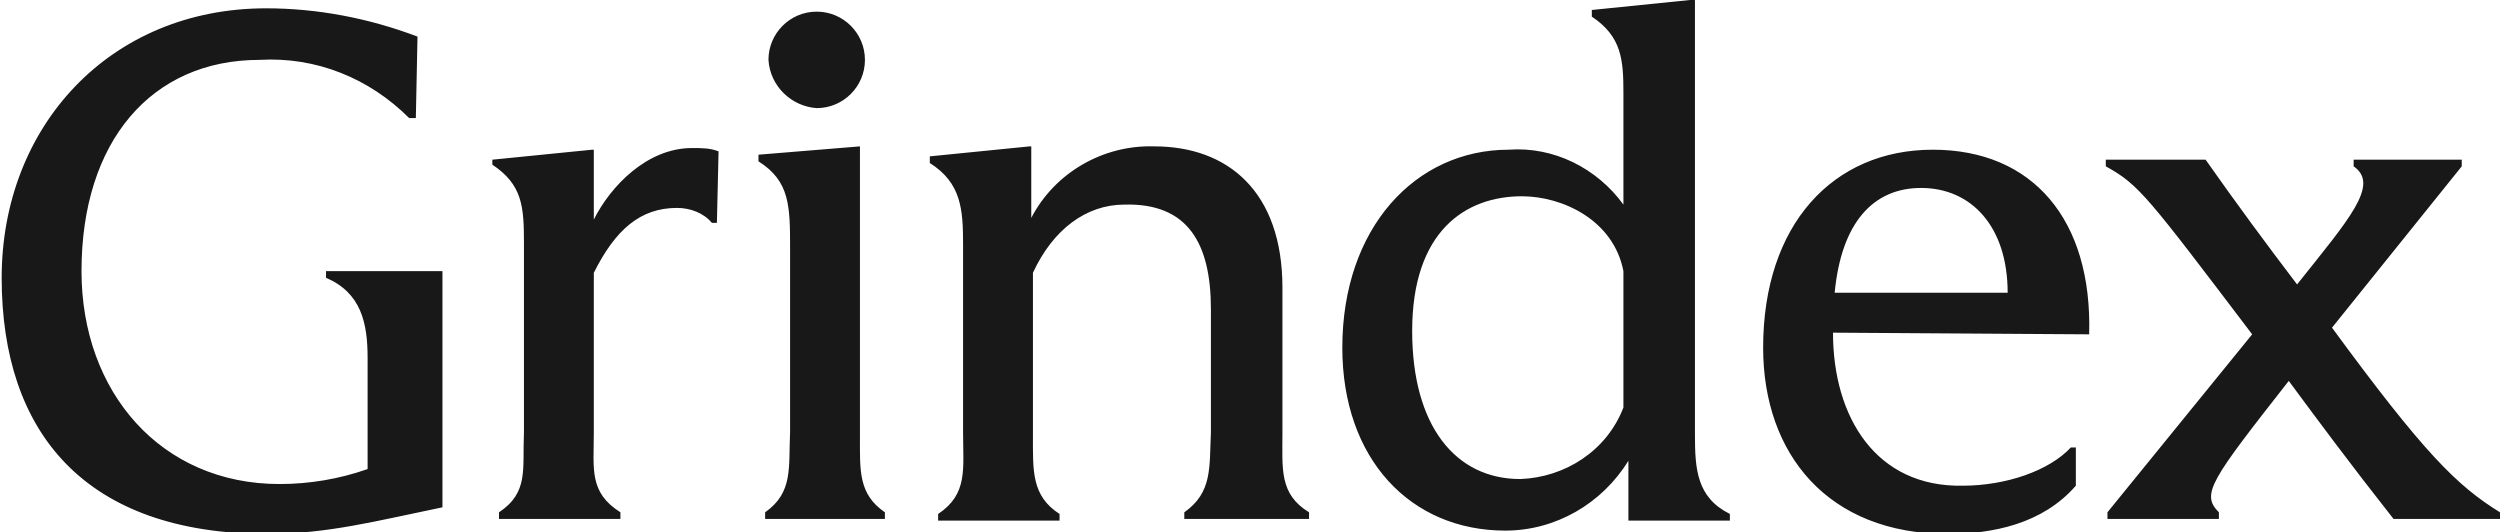
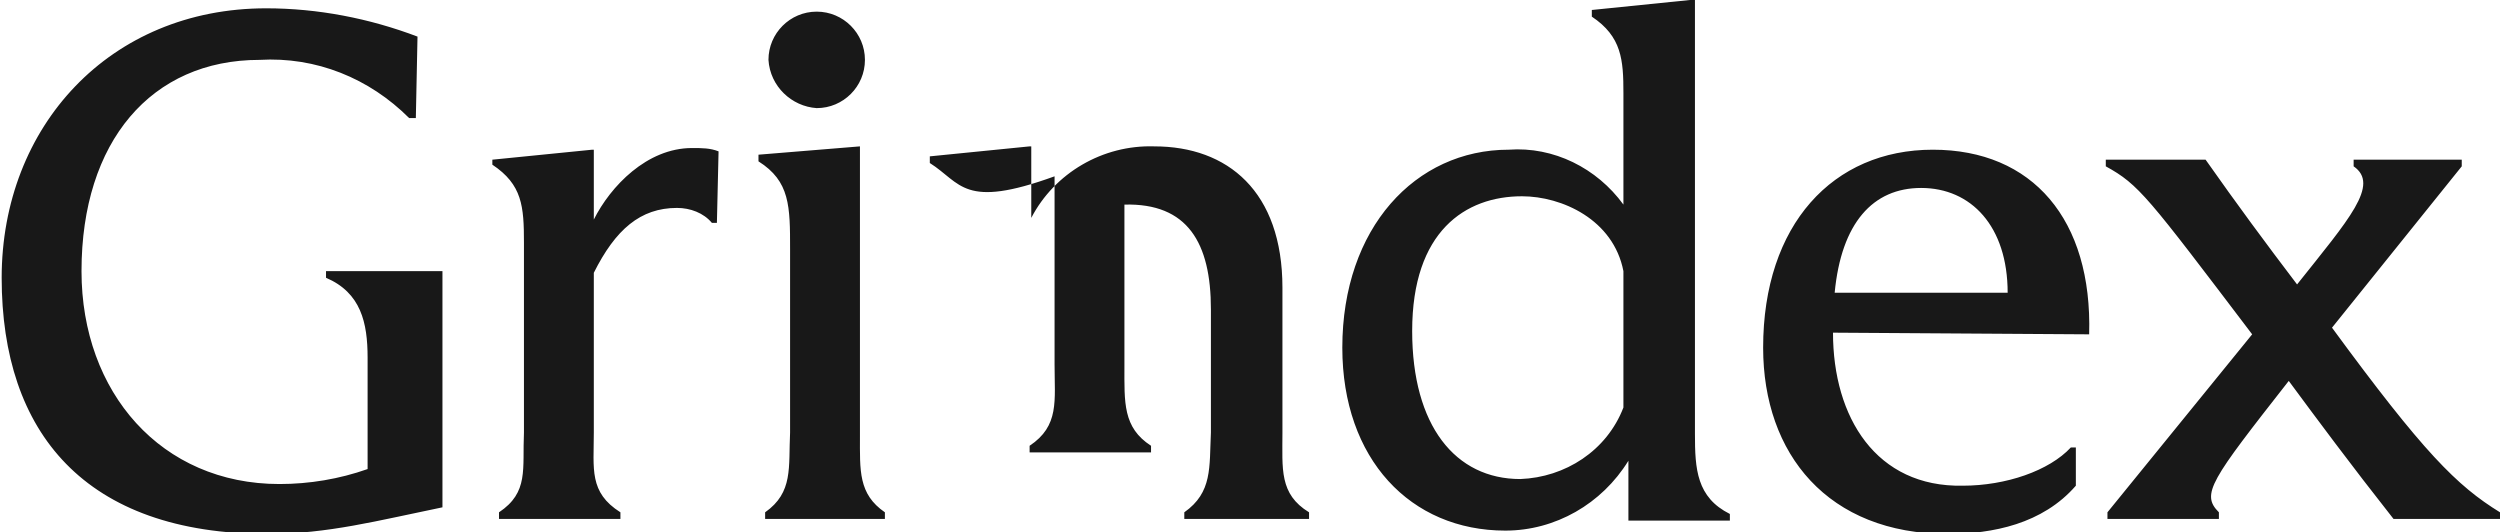
<svg xmlns="http://www.w3.org/2000/svg" version="1.1" id="Layer_1" x="0px" y="0px" viewBox="-230 381 150.3 32" style="enable-background:new -230 381 150.3 32;" xml:space="preserve">
  <style type="text/css">
	.st0{fill:#181818;}
</style>
-   <path class="st0" d="M-132.4,397.3v8.2c-1,2.6-3.5,4.2-6.2,4.3c-3.9,0-6.5-3.2-6.5-8.9c0-6,3.2-8.1,6.6-8.1  C-136.1,392.8-133,394.2-132.4,397.3 M-132.1,408.7v3.6h6.1v-0.4c-2-1-2.1-2.7-2.1-4.8V381h-0.3l-5.9,0.6v0.4  c1.8,1.2,1.9,2.6,1.9,4.6v6.7c-1.6-2.2-4.2-3.5-6.9-3.3c-5.6,0-10,4.7-10,11.9c0,6.7,4.1,11,9.8,11  C-136.5,412.9-133.7,411.3-132.1,408.7L-132.1,408.7z M-89.8,400.7c5.5,7.5,7.5,9.5,10.1,11.1v0.4h-6.4c-2.6-3.3-4.6-6-6.3-8.3  c-4.7,6-5.3,6.8-4.2,7.9v0.4h-6.7v-0.4l8.7-10.7c-6.3-8.3-6.8-9-8.8-10.1v-0.4h6c1.9,2.7,3.6,5,5.5,7.5c3.1-3.9,5-6,3.4-7.1v-0.4  h6.5v0.4L-89.8,400.7z M-119.8,401c0,5.1,2.6,9.3,7.8,9.2c2.6,0,5.2-0.9,6.5-2.3h0.3v2.3c-2,2.3-5,2.9-7.7,2.9  c-7.2,0-11.1-4.8-11.1-11.2c0-7.4,4.2-11.9,10.2-11.9c6,0,9.6,4.2,9.4,11.1L-119.8,401z M-109.3,398.6c0-4-2.2-6.3-5.2-6.3  c-2.9,0-4.8,2.1-5.2,6.3H-109.3z M-174.1,390.8v-0.4l6-0.6h0.1v4.3c1.4-2.7,4.3-4.4,7.4-4.3c4.4,0,7.7,2.7,7.7,8.5v8.7  c0,2.2-0.2,3.7,1.6,4.8v0.4h-7.5v-0.4c1.7-1.2,1.5-2.7,1.6-4.8v-7.4c0-4-1.4-6.4-5.2-6.3c-2.3,0-4.3,1.5-5.5,4.1v9.7  c0,2.2-0.1,3.7,1.6,4.8v0.4h-7.3v-0.4c1.8-1.2,1.5-2.7,1.5-4.9v-11.3C-172.1,393.6-172.2,392-174.1,390.8L-174.1,390.8z   M-178.3,389.8v17.4c0,2.1-0.1,3.5,1.5,4.6v0.4h-7.2v-0.4c1.7-1.2,1.4-2.7,1.5-4.8v-11c0-2.6,0-4.1-1.9-5.3v-0.4L-178.3,389.8z   M-180.9,387.5c1.6,0,2.9-1.3,2.9-2.9s-1.3-2.9-2.9-2.9s-2.9,1.3-2.9,2.9C-183.7,386.2-182.4,387.4-180.9,387.5L-180.9,387.5z   M-200.4,390.9v-0.3l6-0.6h0.1v4.2c1-2,3.2-4.3,5.9-4.3c0.6,0,1.1,0,1.6,0.2l-0.1,4.3h-0.3c-0.5-0.6-1.3-0.9-2.1-0.9  c-2.2,0-3.7,1.3-5,3.9v9.6c0,2.2-0.3,3.6,1.6,4.8v0.4h-7.3v-0.4c1.8-1.2,1.4-2.6,1.5-4.8v-11.4  C-198.5,393.4-198.6,392.1-200.4,390.9L-200.4,390.9z M-205,388.1h-0.4c-2.4-2.4-5.6-3.7-9-3.5c-6.5,0-10.7,4.9-10.7,12.7  c0,7.3,4.8,12.8,11.9,12.8c1.8,0,3.6-0.3,5.3-0.9v-6.7c0-2.1-0.4-3.9-2.5-4.8v-0.4h7v14.2c-3.9,0.8-6.9,1.6-10.5,1.6  c-11,0-16-6.1-16-15.4c0-9.1,6.5-16.2,15.9-16.2c3.1,0,6.2,0.6,9.1,1.7L-205,388.1z" />
+   <path class="st0" d="M-132.4,397.3v8.2c-1,2.6-3.5,4.2-6.2,4.3c-3.9,0-6.5-3.2-6.5-8.9c0-6,3.2-8.1,6.6-8.1  C-136.1,392.8-133,394.2-132.4,397.3 M-132.1,408.7v3.6h6.1v-0.4c-2-1-2.1-2.7-2.1-4.8V381h-0.3l-5.9,0.6v0.4  c1.8,1.2,1.9,2.6,1.9,4.6v6.7c-1.6-2.2-4.2-3.5-6.9-3.3c-5.6,0-10,4.7-10,11.9c0,6.7,4.1,11,9.8,11  C-136.5,412.9-133.7,411.3-132.1,408.7L-132.1,408.7z M-89.8,400.7c5.5,7.5,7.5,9.5,10.1,11.1v0.4h-6.4c-2.6-3.3-4.6-6-6.3-8.3  c-4.7,6-5.3,6.8-4.2,7.9v0.4h-6.7v-0.4l8.7-10.7c-6.3-8.3-6.8-9-8.8-10.1v-0.4h6c1.9,2.7,3.6,5,5.5,7.5c3.1-3.9,5-6,3.4-7.1v-0.4  h6.5v0.4L-89.8,400.7z M-119.8,401c0,5.1,2.6,9.3,7.8,9.2c2.6,0,5.2-0.9,6.5-2.3h0.3v2.3c-2,2.3-5,2.9-7.7,2.9  c-7.2,0-11.1-4.8-11.1-11.2c0-7.4,4.2-11.9,10.2-11.9c6,0,9.6,4.2,9.4,11.1L-119.8,401z M-109.3,398.6c0-4-2.2-6.3-5.2-6.3  c-2.9,0-4.8,2.1-5.2,6.3H-109.3z M-174.1,390.8v-0.4l6-0.6h0.1v4.3c1.4-2.7,4.3-4.4,7.4-4.3c4.4,0,7.7,2.7,7.7,8.5v8.7  c0,2.2-0.2,3.7,1.6,4.8v0.4h-7.5v-0.4c1.7-1.2,1.5-2.7,1.6-4.8v-7.4c0-4-1.4-6.4-5.2-6.3v9.7  c0,2.2-0.1,3.7,1.6,4.8v0.4h-7.3v-0.4c1.8-1.2,1.5-2.7,1.5-4.9v-11.3C-172.1,393.6-172.2,392-174.1,390.8L-174.1,390.8z   M-178.3,389.8v17.4c0,2.1-0.1,3.5,1.5,4.6v0.4h-7.2v-0.4c1.7-1.2,1.4-2.7,1.5-4.8v-11c0-2.6,0-4.1-1.9-5.3v-0.4L-178.3,389.8z   M-180.9,387.5c1.6,0,2.9-1.3,2.9-2.9s-1.3-2.9-2.9-2.9s-2.9,1.3-2.9,2.9C-183.7,386.2-182.4,387.4-180.9,387.5L-180.9,387.5z   M-200.4,390.9v-0.3l6-0.6h0.1v4.2c1-2,3.2-4.3,5.9-4.3c0.6,0,1.1,0,1.6,0.2l-0.1,4.3h-0.3c-0.5-0.6-1.3-0.9-2.1-0.9  c-2.2,0-3.7,1.3-5,3.9v9.6c0,2.2-0.3,3.6,1.6,4.8v0.4h-7.3v-0.4c1.8-1.2,1.4-2.6,1.5-4.8v-11.4  C-198.5,393.4-198.6,392.1-200.4,390.9L-200.4,390.9z M-205,388.1h-0.4c-2.4-2.4-5.6-3.7-9-3.5c-6.5,0-10.7,4.9-10.7,12.7  c0,7.3,4.8,12.8,11.9,12.8c1.8,0,3.6-0.3,5.3-0.9v-6.7c0-2.1-0.4-3.9-2.5-4.8v-0.4h7v14.2c-3.9,0.8-6.9,1.6-10.5,1.6  c-11,0-16-6.1-16-15.4c0-9.1,6.5-16.2,15.9-16.2c3.1,0,6.2,0.6,9.1,1.7L-205,388.1z" />
</svg>